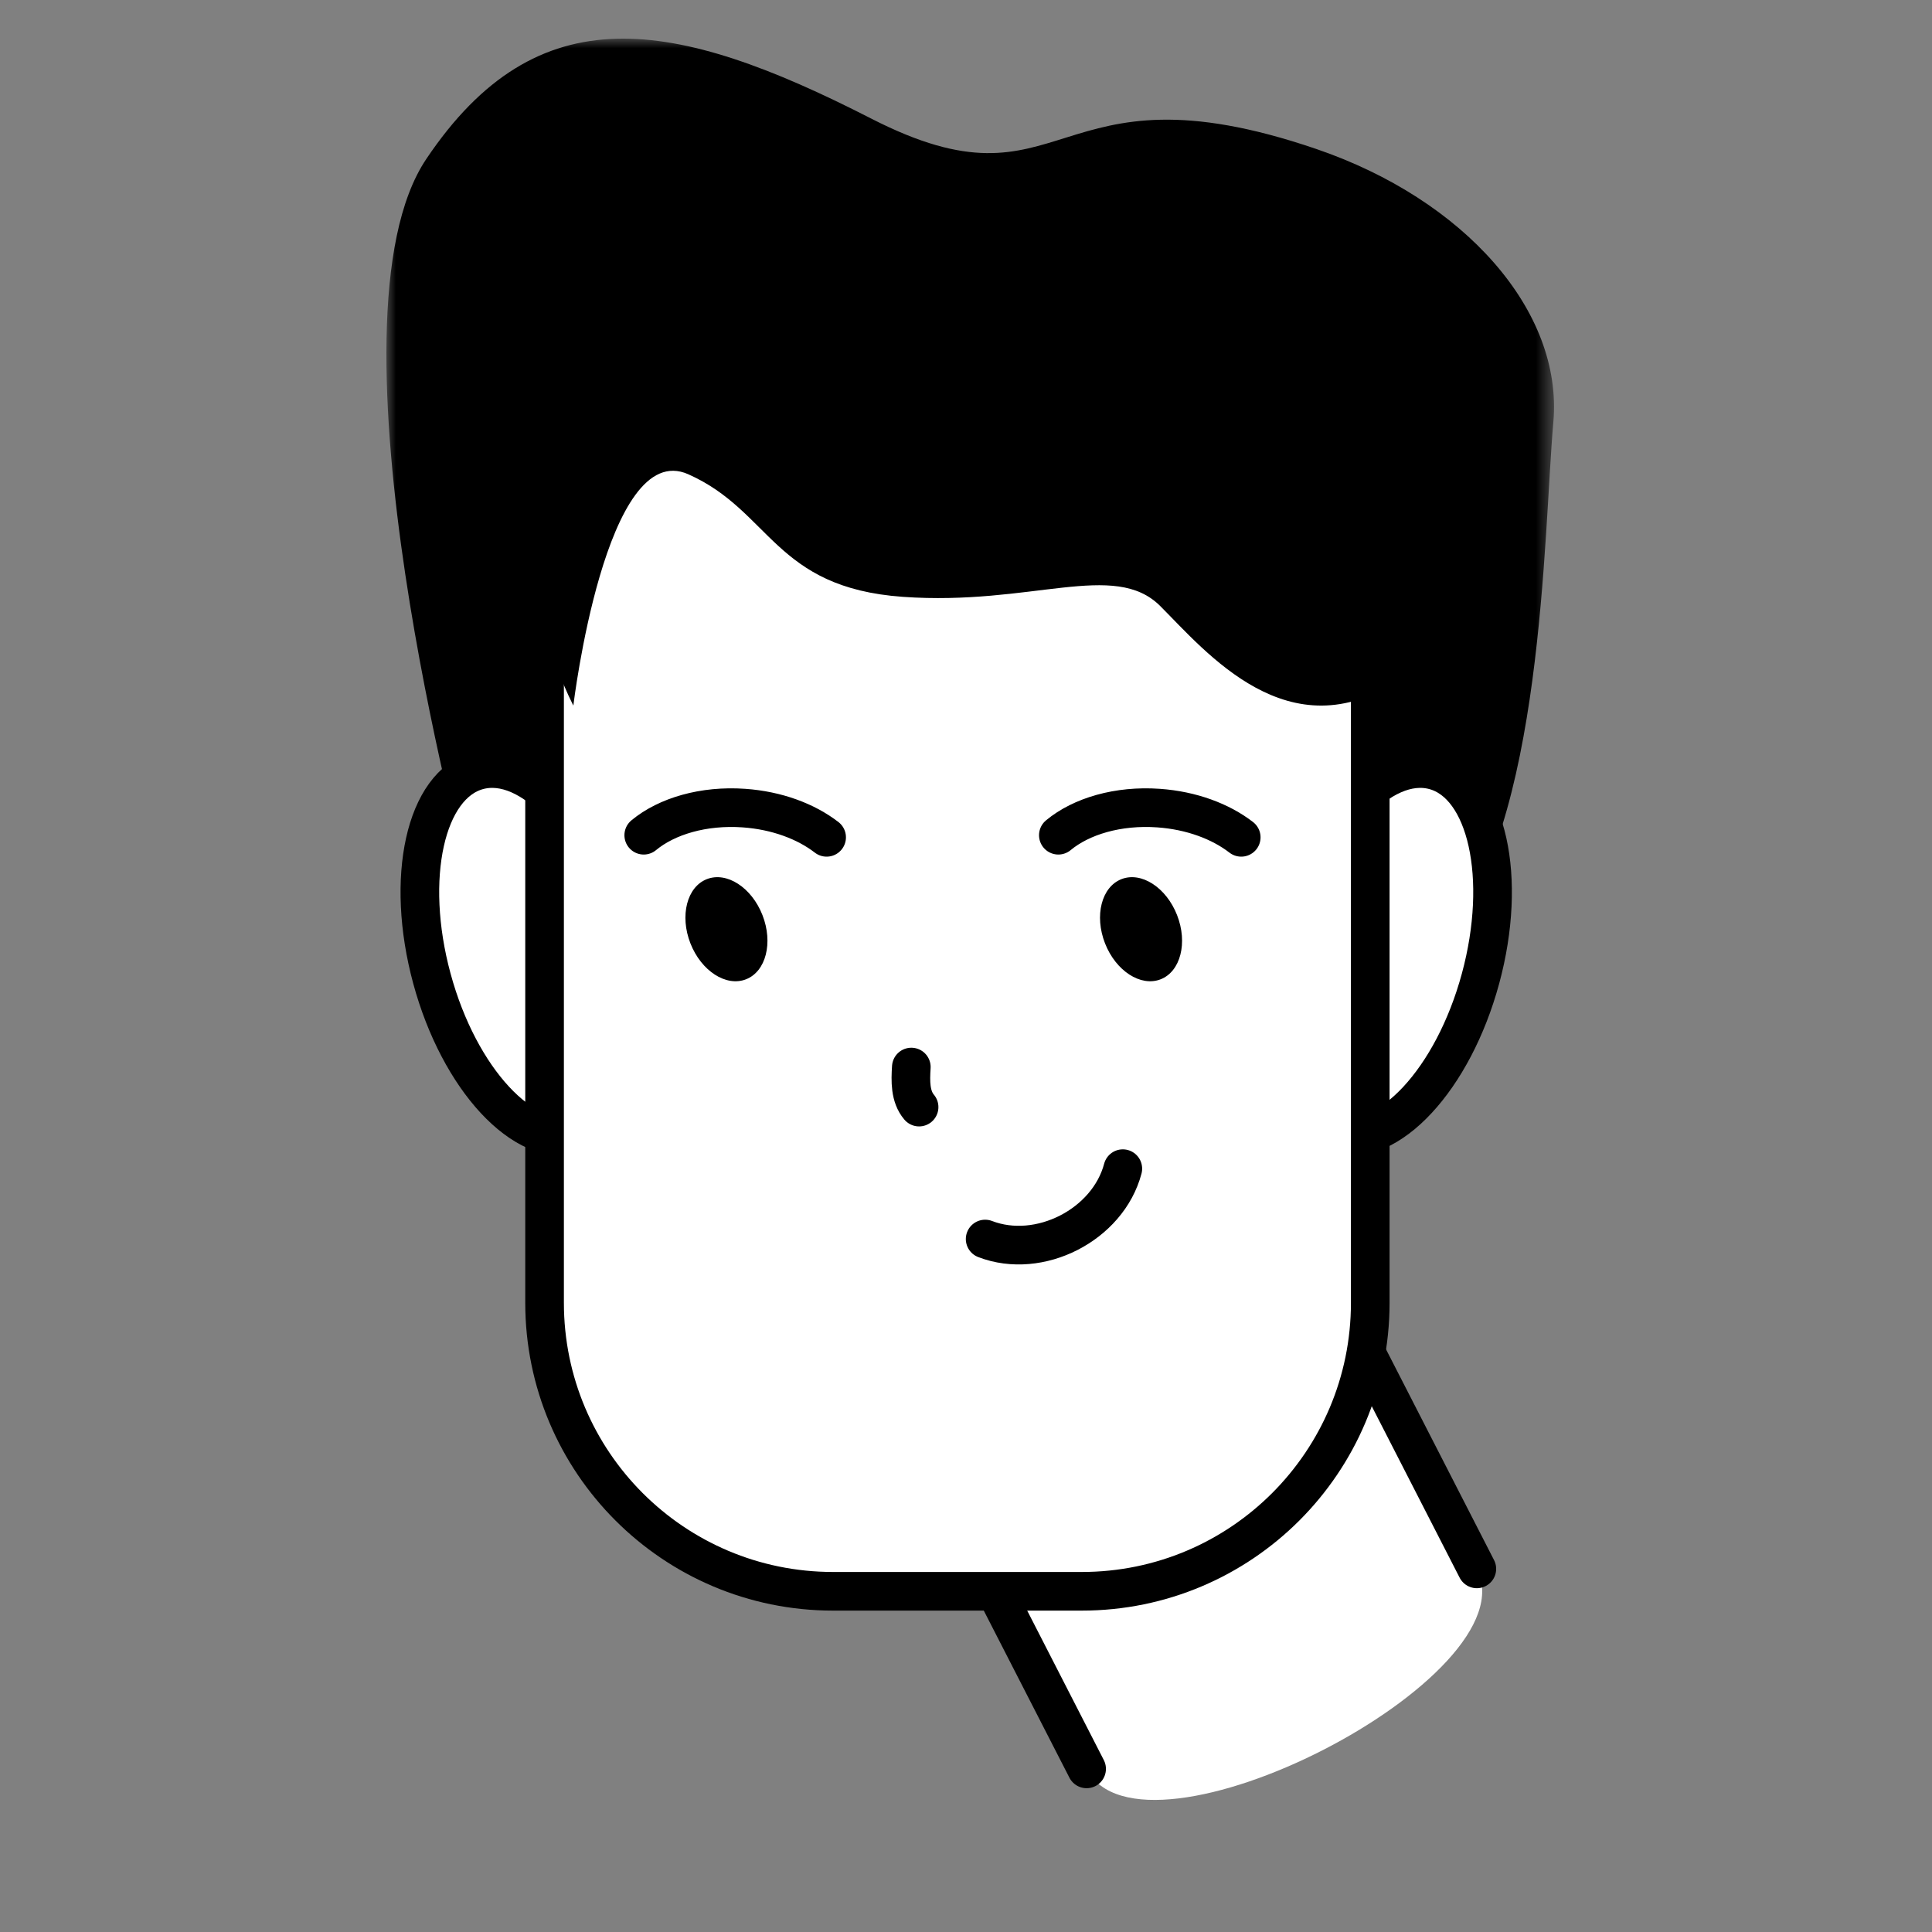
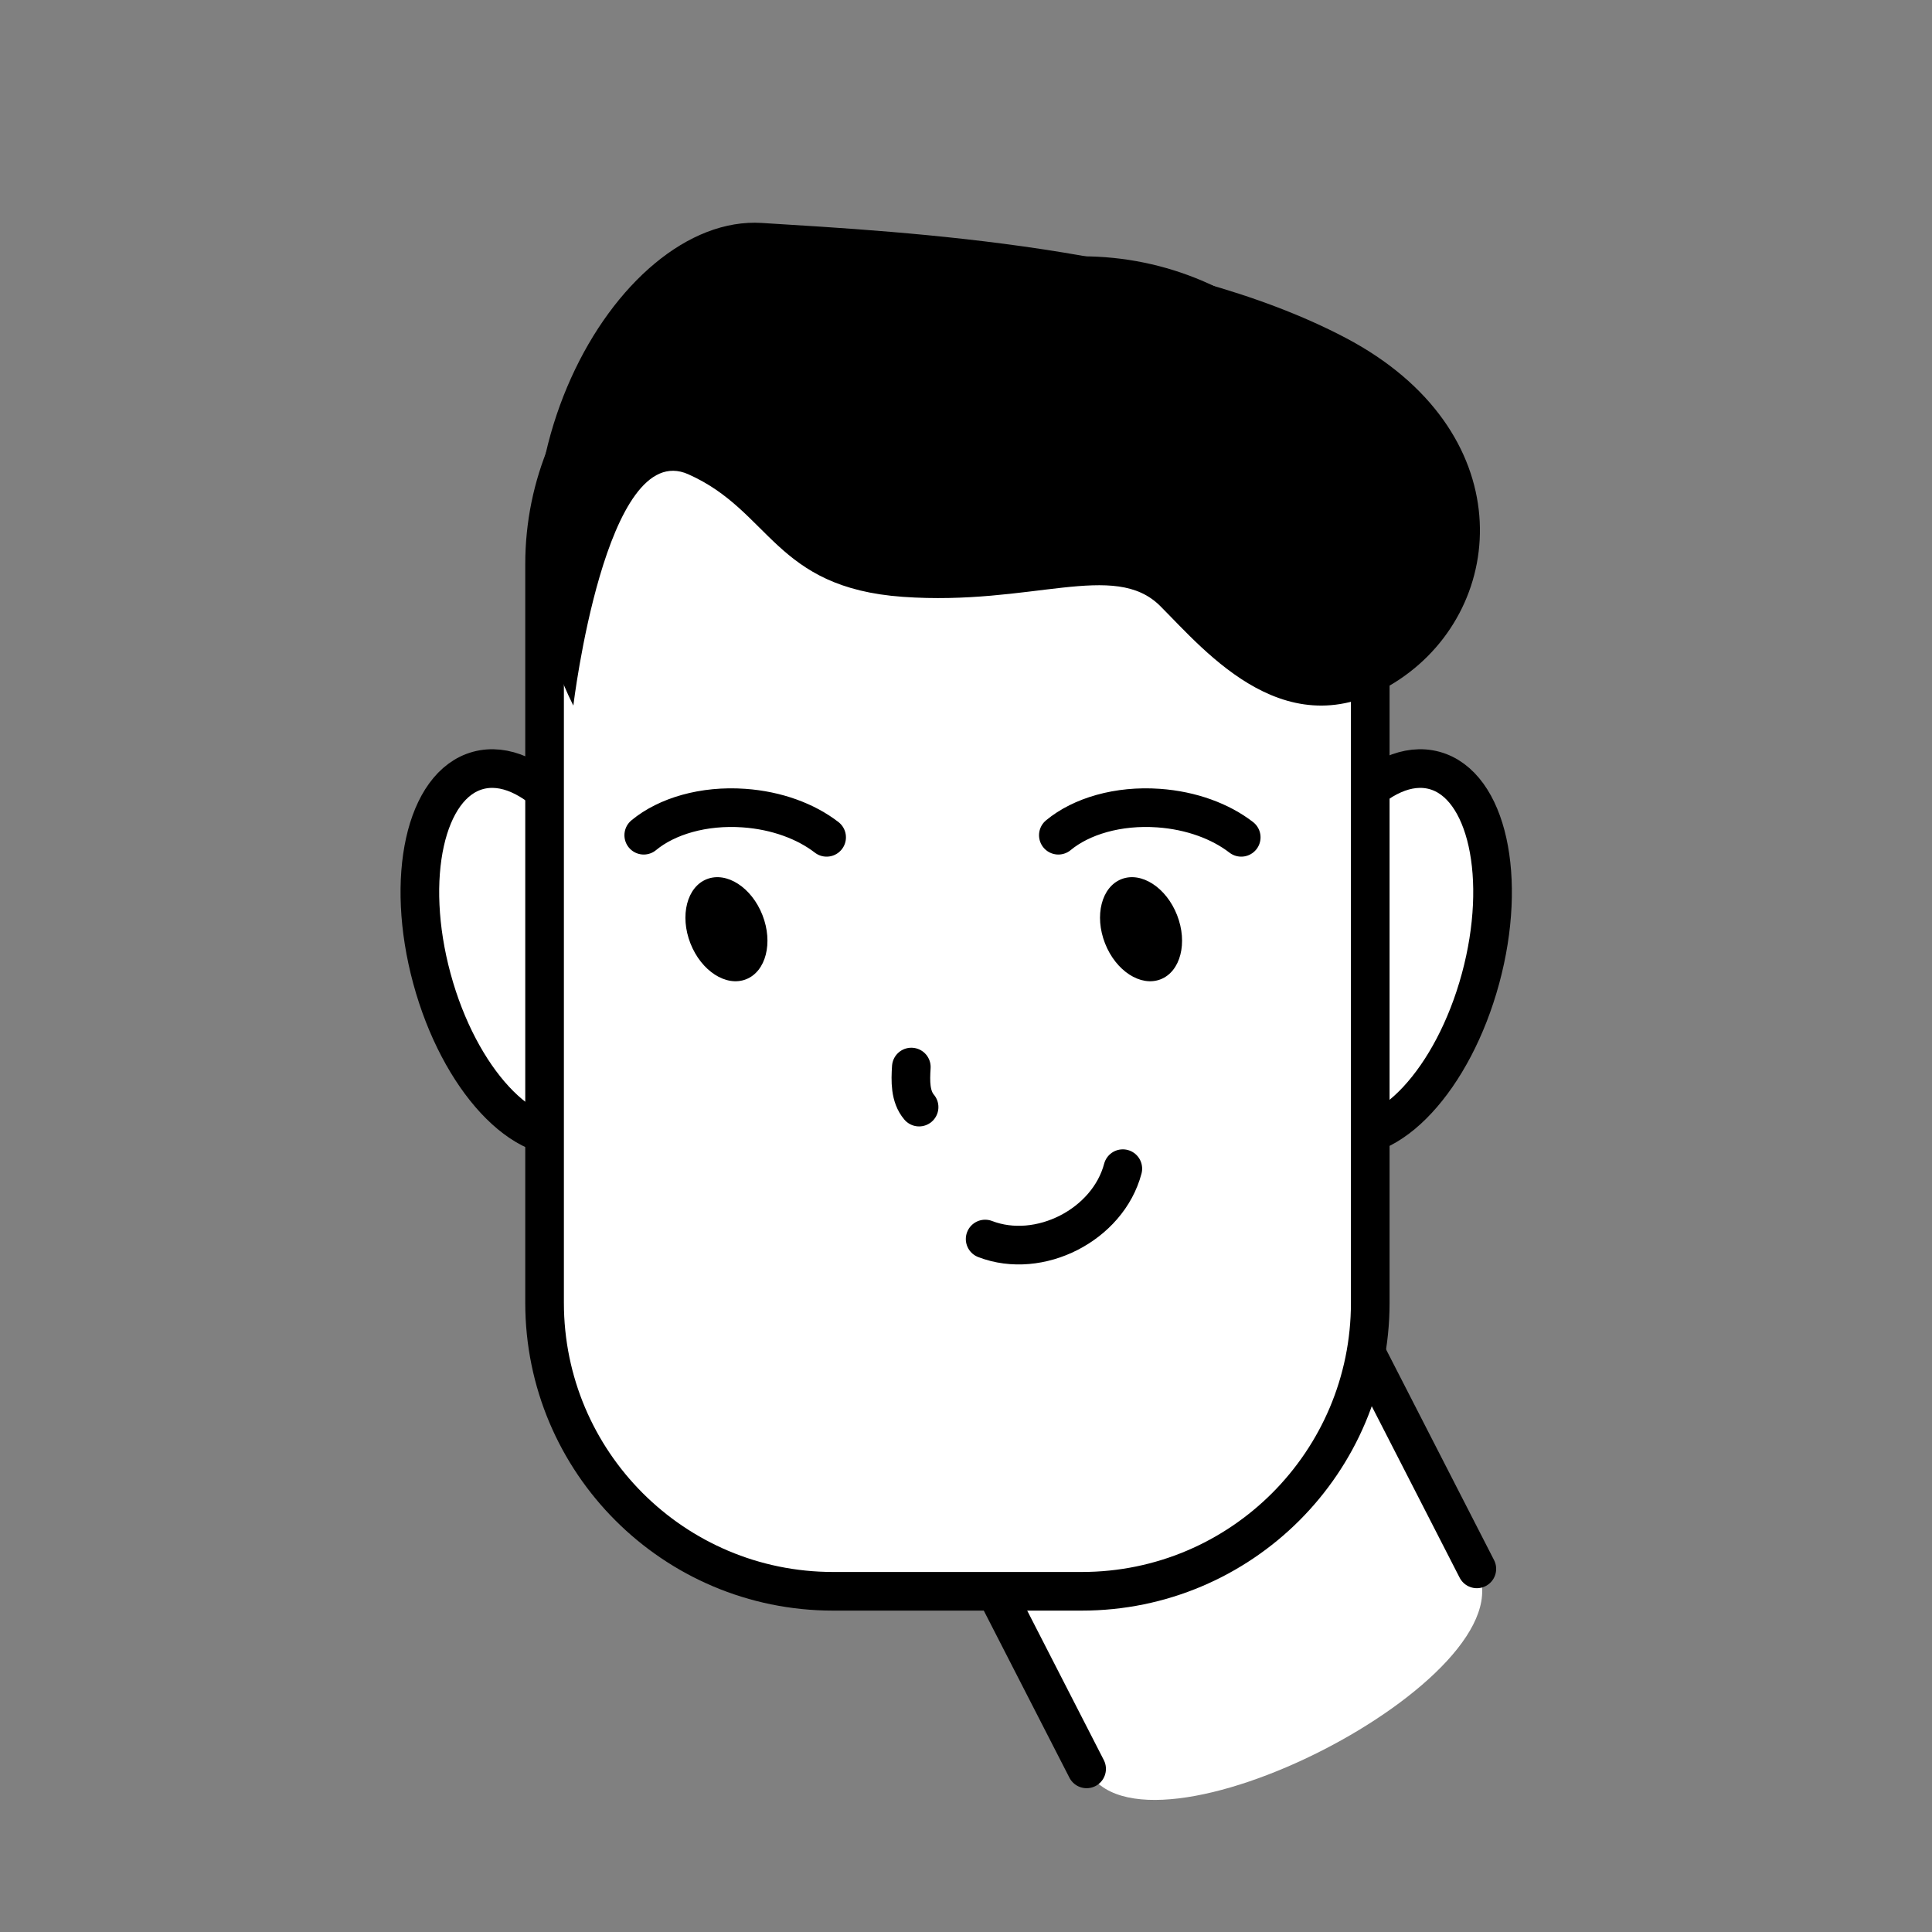
<svg xmlns="http://www.w3.org/2000/svg" xmlns:xlink="http://www.w3.org/1999/xlink" width="100" height="100" viewBox="0 0 100 100">
  <rect x="0" y="0" width="100" height="100" fill="#808080" stroke="none" />
  <defs>
    <polygon id="a" points="0 0 60.436 0 60.436 52.416 0 52.416" />
  </defs>
  <g fill="none" fill-rule="evenodd" transform="translate(20 2)">
    <mask id="b" fill="#fff">
      <use xlink:href="#a" />
    </mask>
-     <path fill="#000" d="M4.11,42.908 C4.11,42.908 -3.566,14.615 2.063,6.232 C7.818,-2.339 14.856,-1.104 25.091,4.136 C35.326,9.375 34.217,0.963 48.119,5.707 C55.796,8.327 60.913,14.091 60.401,19.854 C59.889,25.618 59.889,40.812 54.772,46.576 C49.655,52.339 12.298,57.579 4.11,42.908" mask="url(#b)" />
    <path fill="#FFF" d="M36.243,89.557 L17.387,52.767 C14.521,47.176 16.731,40.321 22.321,37.456 L22.274,37.48 C27.865,34.615 34.72,36.824 37.585,42.415 L56.441,79.205 C59.307,84.796 39.109,95.148 36.243,89.557 Z" />
    <path stroke="#000" stroke-linecap="round" stroke-linejoin="round" stroke-width="2" d="M36.243,89.557 L17.387,52.767 C14.521,47.176 16.731,40.321 22.321,37.456 L22.274,37.48 C27.865,34.615 34.72,36.824 37.585,42.415 L56.441,79.205" />
    <path fill="#FFF" d="M12.254,45.966 C13.668,51.175 12.599,56 9.866,56.742 C7.132,57.484 3.77,53.862 2.356,48.653 C0.942,43.443 2.012,38.619 4.745,37.877 C7.478,37.135 10.84,40.757 12.254,45.966" />
    <path stroke="#000" stroke-linecap="round" stroke-linejoin="round" stroke-width="2" d="M12.254,45.966 C13.668,51.175 12.599,56 9.866,56.742 C7.132,57.484 3.77,53.862 2.356,48.653 C0.942,43.443 2.012,38.619 4.745,37.877 C7.478,37.135 10.84,40.757 12.254,45.966 Z" />
    <path fill="#FFF" d="M46.733,45.966 C45.319,51.175 46.388,56 49.122,56.742 C51.855,57.484 55.217,53.862 56.631,48.653 C58.045,43.443 56.975,38.619 54.242,37.877 C51.509,37.135 48.147,40.757 46.733,45.966" />
    <path stroke="#000" stroke-linecap="round" stroke-linejoin="round" stroke-width="2" d="M46.733,45.966 C45.319,51.175 46.388,56 49.122,56.742 C51.855,57.484 55.217,53.862 56.631,48.653 C58.045,43.443 56.975,38.619 54.242,37.877 C51.509,37.135 48.147,40.757 46.733,45.966 Z" />
    <path fill="#FFF" d="M35.992,80.365 L23.12,80.365 C14.873,80.365 8.187,73.68 8.187,65.433 L8.187,27.199 C8.187,18.952 14.873,12.267 23.12,12.267 L35.992,12.267 C44.239,12.267 50.924,18.952 50.924,27.199 L50.924,65.433 C50.924,73.68 44.239,80.365 35.992,80.365" />
    <path stroke="#000" stroke-linecap="round" stroke-linejoin="round" stroke-width="2" d="M35.992,80.365 L23.12,80.365 C14.873,80.365 8.187,73.68 8.187,65.433 L8.187,27.199 C8.187,18.952 14.873,12.267 23.12,12.267 L35.992,12.267 C44.239,12.267 50.924,18.952 50.924,27.199 L50.924,65.433 C50.924,73.68 44.239,80.365 35.992,80.365 Z" />
    <path fill="#000" d="M15.735,46.826 C16.295,48.257 17.584,49.091 18.614,48.688 C19.645,48.285 20.025,46.797 19.465,45.366 C18.905,43.935 17.616,43.101 16.586,43.504 C15.556,43.907 15.175,45.395 15.735,46.826" />
    <path stroke="#000" stroke-linecap="round" stroke-linejoin="round" stroke-width="2" d="M18.508 39.827C20.212 39.947 21.722 40.517 22.786 41.34M13.32 41.231C14.51 40.245 16.412 39.679 18.508 39.827" />
    <path fill="#000" d="M37.195,46.826 C37.755,48.257 39.045,49.091 40.075,48.688 C41.105,48.285 41.486,46.797 40.925,45.366 C40.365,43.935 39.076,43.101 38.046,43.504 C37.016,43.907 36.635,45.395 37.195,46.826" />
    <path stroke="#000" stroke-linecap="round" stroke-linejoin="round" stroke-width="2" d="M39.968 39.827C41.672 39.947 43.182 40.517 44.246 41.34M34.78 41.231C35.97 40.245 37.872 39.679 39.968 39.827M27.17 53.23C27.123 53.951 27.104 54.752 27.572 55.303M30.991 62.132C33.799 63.213 37.348 61.4 38.117 58.49" />
    <path fill="#000" d="M9.676,34.523 C9.676,34.523 11.341,20.643 15.624,22.547 C19.907,24.45 20.066,28.416 26.728,28.892 C33.39,29.368 37.673,26.988 40.053,29.368 C42.432,31.747 46.715,36.982 52.425,33.175 C58.136,29.368 58.691,20.247 49.649,15.488 C40.608,10.729 27.045,10.015 19.431,9.54 C11.817,9.064 3.966,23.102 9.676,34.523" />
  </g>
</svg>